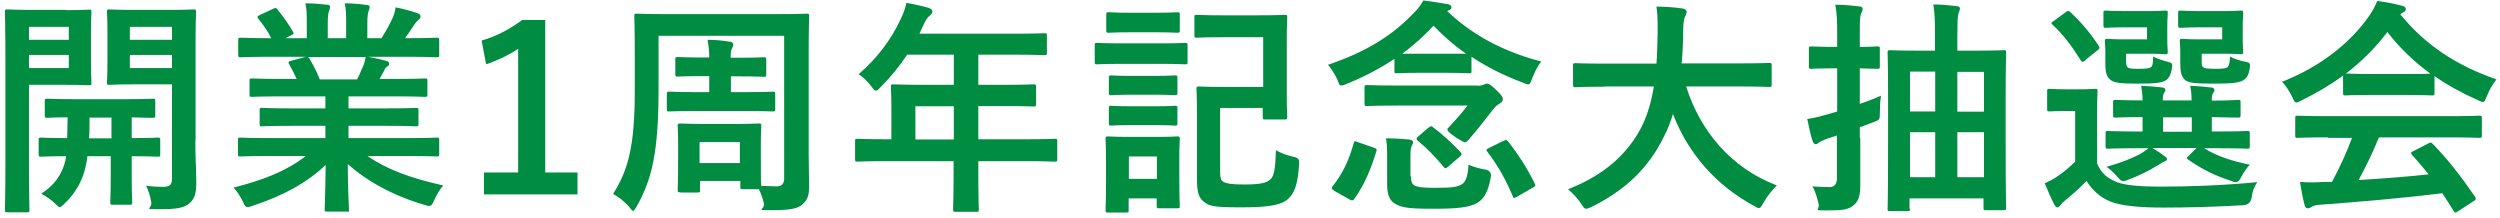
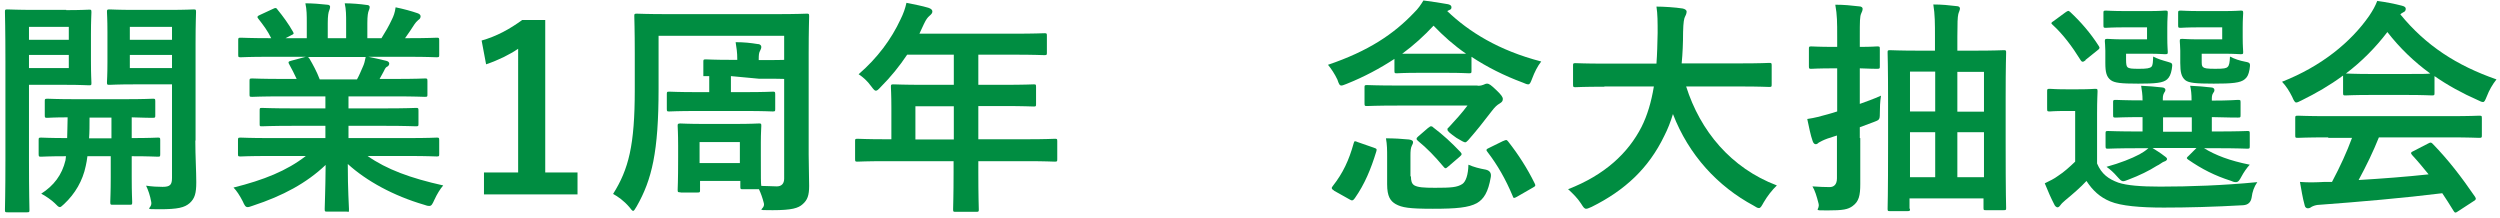
<svg xmlns="http://www.w3.org/2000/svg" version="1.1" viewBox="0 0 1061 92.4">
  <defs>
    <style>
      .cls-1, .cls-2 {
        fill: #008d41;
      }

      .cls-2 {
        stroke: #008d41;
        stroke-miterlimit: 10;
      }

      .cls-3 {
        fill: #555;
      }
    </style>
  </defs>
  <g>
    <g id="_レイヤー_1" data-name="レイヤー_1">
      <g id="_レイヤー_1-2" data-name="_レイヤー_1">
        <g>
          <path class="cls-2" d="M237.6,392h-30.6v-77.4h28.6c14,0,23.7,7.8,23.7,19.1s-5,15.2-12.4,16.8v.2c8.3.9,17,7.7,17,19.7s-10.5,21.5-26.3,21.5h0ZM233.5,323.8h-15.2v23.2h16.8c7.4,0,13-3.5,13-11.1s-7.7-12.1-14.6-12.1ZM235.9,355.9h-17.6v26.5h17.8c9.6,0,16.6-4.7,16.6-13.4s-8.6-13.1-16.8-13.1Z" />
          <path class="cls-2" d="M278,392v-77.4h11.7v77.4h-11.7Z" />
          <path class="cls-1" d="M349.7,353h30.1v2.2c.1,2.5.2,4.1.2,5,0,10.7-3.1,19-9.2,24.9s-14.8,8.9-25.9,8.9-11.8-.9-16.7-2.8c-4.9-1.8-9.2-4.6-12.8-8.3-3.6-3.7-6.4-8-8.3-12.9s-2.9-10.2-2.9-15.9,1-11,2.9-15.9c2-4.8,4.9-9.1,8.7-12.8,3.7-3.6,8-6.4,13-8.3,5-1.9,10.3-2.9,16-2.9s11.3,1.1,16.1,3.3c4.8,2.2,8.9,5.5,12.6,10l-9,6.8c-2.6-3-5.5-5.2-8.7-6.6-3.2-1.5-6.8-2.2-10.8-2.2-8.2,0-15,2.6-20.2,7.9s-7.8,12.1-7.8,20.6,2.6,15.5,7.8,20.9c5.2,5.3,12,8,20.3,8s12.6-1.6,16.7-4.9c4-3.3,6.1-7.8,6.1-13.4v-1.1h-18.3v-10.4h0Z" />
          <path class="cls-2" d="M427.8,392v-77.4h11.5v67.1h36.8v10.3h-48.3Z" />
          <path class="cls-1" d="M565.5,354.1c0,5.4-1,10.5-3,15.3s-5,9.1-8.8,12.9c-3.9,3.8-8.3,6.7-13.2,8.7s-10.1,3-15.5,3-10.7-1-15.6-3c-5-2-9.4-4.9-13.2-8.6-3.9-3.8-6.8-8-8.8-12.8s-3-9.9-3-15.4,1-10.6,3-15.4c2-4.8,4.9-9.1,8.8-12.9,3.9-3.8,8.3-6.6,13.2-8.6,4.9-2,10.1-3,15.6-3s10.6,1,15.5,3,9.3,4.8,13.2,8.6c3.9,3.8,6.8,8.2,8.8,13s3,9.9,3,15.3h0ZM552.7,354.1c0-3.8-.7-7.5-2.1-11-1.4-3.5-3.4-6.5-6-9.2s-5.5-4.7-8.9-6.2c-3.4-1.4-6.9-2.2-10.7-2.2s-7.3.7-10.7,2.1c-3.4,1.4-6.4,3.5-9,6.2s-4.6,5.7-6,9.2-2.1,7.1-2.1,11,.7,7.5,2.1,10.9,3.4,6.5,6,9.2,5.6,4.8,9,6.2,6.9,2.1,10.7,2.1,7.2-.7,10.6-2.1c3.3-1.4,6.3-3.5,9-6.2,2.6-2.7,4.6-5.8,6-9.2s2.1-7.1,2.1-10.9h0Z" />
          <path class="cls-2" d="M607.3,324.3v67.7h-11.6v-67.7h-22.9v-9.7h57.4v9.7s-22.9,0-22.9,0Z" />
          <path class="cls-2" d="M668.2,324.3v67.7h-11.6v-67.7h-22.9v-9.7h57.4v9.7s-22.9,0-22.9,0Z" />
          <path class="cls-2" d="M702.1,392v-77.4h50.9v9.6h-39.5v23.1h34.6v9.4h-34.6v25.5h41.4v9.7h-52.8Z" />
          <path class="cls-2" d="M813.5,392l-17.2-32.2h-17.9v32.2h-11.1v-77.4h29.8c14.4,0,24.6,7.7,24.6,21.7s-6.3,19.2-14.5,21.6l19.5,34h-13.3.1ZM795.3,324.1h-16.7v26.6h16.8c8.9,0,15-4.7,15-14s-6.6-12.6-15.1-12.6Z" />
-           <path class="cls-2" d="M866.2,363.9v28.1h-11.4v-28.1l-25.7-49.3h12l19.5,38.1,19.8-38.1h11.3l-25.5,49.3Z" />
-           <path class="cls-3" d="M250,421.8h5c.4,0,.5,0,.5.5v15.4q0,.5-.5.5h-13.1v27.3q0,.5-.5.5h-4.2q-.5,0-.5-.5v-43q0-.5.5-.5h12.8v-.2ZM241.8,425.4v2.8h8.7v-2.8h-8.7ZM250.5,431.6h-8.7v2.9h8.7v-2.9ZM254.6,453.7c0,.8-.2,1.5-.3,2.1-.7,3.2-2.3,6.1-4.7,8.3-.5.4-.7.7-.9.7-.3,0-.5-.3-1.1-.9-.8-.8-2-1.6-2.9-2.1,2.7-1.7,4.5-4.1,5.3-7.3v-.9h-5.3q-.5,0-.5-.6v-3q0-.5.5-.5h5.7v-4.5h-4.4c-.5,0-.6,0-.6-.5v-3q0-.5.6-.5h23q.5,0,.5.5v3q0,.5-.5.5h-4.6v4.5h5.7q.5,0,.5.5v3c0,.5,0,.6-.5.6h-5.7v10c0,.5,0,.6-.5.6h-3.7q-.5,0-.5-.6v-10h-5.2,0ZM259.8,449.8v-4.5h-4.8v4.5h4.9,0ZM278.2,450.3c0,3.5.2,6.6.2,9.1s-.3,3.6-1.4,4.6-2.6,1.3-6.5,1.3-1.6,0-1.8-1.5-.6-2.6-1.1-3.6c1.4.2,2.5.2,3.6.2,1.6,0,2-.4,2-1.9v-20.4h-13.6c-.5,0-.6,0-.6-.5v-15.3q0-.5.6-.5h18.3q.5,0,.5.5v28.1h-.2ZM263.8,425.4v2.8h9.2v-2.8h-9.2ZM273.1,431.6h-9.2v2.9h9.2v-2.9Z" />
          <path class="cls-3" d="M301.8,453.7h-6.3c-.5,0-.6,0-.6-.5v-2.9c0-.5,0-.6.6-.6h18.6v-2.7h-13.8q-.5,0-.5-.5v-2.8c0-.5,0-.6.5-.6h13.8v-2.6h-15.9c-.5,0-.6,0-.6-.5v-2.9q0-.5.6-.5h9.6c-.5-1.2-1-2.2-1.6-3.1-.2-.4-.3-.6.3-.8l3.2-.9h-14.2c-.5,0-.6,0-.6-.5v-3.1c0-.5,0-.6.6-.6h6.6c-.8-1.6-1.7-2.8-2.8-4.3-.3-.3-.2-.5.4-.8l2.9-1.3c.5-.2.6-.2.9.2,1.2,1.4,2.4,3.1,3.3,4.8.2.4.2.5-.4.8l-1.2.6h4.6v-3.3c0-1.7,0-2.9-.3-4.3,1.5,0,3.5,0,4.8.3.4,0,.6.2.6.4s0,.5-.2.8c-.1.3-.3,1.1-.3,2.7v3.3h4v-3.2c0-1.8,0-3-.3-4.4,1.5,0,3.4,0,4.8.3.4,0,.6.2.6.4s0,.5-.2.8c-.1.3-.3,1.1-.3,2.7v3.3h3.1c.9-1.4,1.6-2.6,2.3-4.1.3-.7.6-1.5.8-2.7,1.7.3,3.5.8,4.8,1.3.4,0,.6.4.6.6,0,.4-.2.6-.5.8-.3.3-.6.6-.8.9-.6,1-1.3,2-2,3h6.9q.5,0,.5.6v3.1q0,.5-.5.5h-14.9c1.3.2,2.4.5,3.9.9.4,0,.6.3.6.6s-.2.6-.5.7c-.2,0-.5.7-.7,1l-.9,1.6h9.8q.5,0,.5.5v2.9c0,.4,0,.5-.5.5h-16.6v2.6h14.7q.5,0,.5.6v2.8q0,.5-.5.5h-14.7v2.7h19.2q.5,0,.5.6v2.9q0,.5-.5.5h-15c4.2,2.9,9.4,4.9,16.5,6.4-.6.8-1.3,1.8-1.9,3.2-.4.9-.6,1.3-1.1,1.3s-.6,0-1.1-.2c-6.7-1.9-12.6-5.2-16.7-8.9,0,5.9.2,9,.2,9.8s0,.5-.5.5h-4.2c-.4,0-.5,0-.5-.5,0-.8.1-3.7.2-9.6-4.2,4-9.3,6.7-15.9,8.9-.5.2-.9.3-1.1.3-.4,0-.6-.3-1.1-1.3-.6-1.3-1.3-2.3-2-3,6.6-1.6,11.7-3.7,15.8-6.9h-8v.4ZM320.9,436.9c.4-.8.8-1.7,1.3-2.9.2-.5.3-1,.5-2h-12.6c.1,0,.2.2.4.4.7,1.2,1.5,2.7,2.2,4.5h8.2Z" />
          <path class="cls-3" d="M369.4,457.2h7.1v4.8h-20.4v-4.8h7.4v-27c-1.9,1.3-4.3,2.5-7,3.4l-1-5.2c3.3-.9,6.2-2.5,8.8-4.5h5.1v33.3Z" />
          <path class="cls-3" d="M406.4,461.6q-.5,0-.5-.5v-14c0-.4,0-.5.5-.5h17.1q.5,0,.5.5v13.1h3.4c1,0,1.6-.5,1.6-1.7v-31.3h-27.4v11.6c0,13.7-1.4,19.8-4.8,25.7-.4.6-.5,1-.8,1s-.4-.3-.8-.8c-1.2-1.4-2.5-2.3-3.6-2.9,3.4-5.4,4.7-10.6,4.7-22.8v-16.1q0-.5.5-.5h37q.5,0,.5.5v37c0,2-.3,3.1-1.4,4-.9.8-2.3,1.3-6.5,1.3s-1.6,0-1.9-1.5c-.3-1.2-.6-2.2-1.1-3.1h-3.5q-.5,0-.5-.5v-1.2h-8.8v1.9q0,.5-.5.5h-3.7v.3ZM417.5,436.2v3.5h9.1q.5,0,.5.6v3.1q0,.5-.5.5h-22.6q-.5,0-.5-.5v-3.1c0-.5,0-.6.5-.6h8.7v-3.5h-6.9q-.5,0-.5-.6v-3.1q0-.5.5-.5h6.9c0-1.7-.1-2.5-.3-3.9,1.8,0,3.2,0,4.9.4.5,0,.8.3.8.6s0,.5-.2.8c-.2.4-.3.8-.3,2h7.2q.5,0,.5.5v3.1c0,.5,0,.6-.5.6h-7.3ZM410.6,455.2h8.8v-4.6h-8.8v4.6Z" />
          <path class="cls-3" d="M458.8,454.8h-6.2q-.5,0-.5-.5v-3.9c0-.4,0-.5.5-.5h7.4v-11.4q0-.5.6-.5h13.1v-6.6h-10.2c-1.6,2.5-3.6,4.9-5.8,7.1-.5.5-.8.8-1,.8s-.5-.3-1-.9c-.9-1.3-1.8-2.1-2.8-2.7,4.1-3.6,7.1-7.7,9.2-12,.6-1.2,1-2.4,1.3-3.6,1.8.3,3.4.7,4.8,1.1.6.2.9.4.9.8s-.2.6-.6.9-.7.7-1.2,1.8l-1,2.1h27.3q.5,0,.5.5v3.7q0,.5-.5.5h-14.4v6.6h12.1c.4,0,.5,0,.5.5v3.7q0,.5-.5.5h-12.1v7.2h16.7q.5,0,.5.5v3.9q0,.5-.5.5h-16.7v10.5q0,.5-.5.5h-4.4c-.5,0-.6,0-.6-.5v-10.5h-14.9ZM473.6,450v-7.2h-8.4v7.2h8.4Z" />
          <path class="cls-3" d="M526.3,429.1h5.3c.4,0,.5,0,.5.5v3.5c0,.5,0,.6-.5.6h-19.2c-.4,0-.5,0-.5-.6v-3.5q0-.5.5-.5h13.9,0ZM530.3,457.3v7.1q0,.5-.5.5h-3.9q-.5,0-.5-.5v-1.6h-6.1v2.5q0,.5-.5.5h-3.9c-.5,0-.6,0-.6-.5v-15.5q0-.5.6-.5h15q.5,0,.5.5v7.5ZM525.3,422.4h4.5c.5,0,.6,0,.6.5v3.3q0,.5-.6.5h-14.9q-.5,0-.5-.5v-3.3q0-.5.5-.5h10.4ZM525.1,436.2h4.2c.5,0,.6,0,.6.5v3.2q0,.5-.6.5h-13.8q-.5,0-.5-.5v-3.2q0-.5.5-.5h9.6ZM525.1,442.8h4.2c.5,0,.6,0,.6.5v3.2c0,.4,0,.5-.6.5h-13.8q-.5,0-.5-.5v-3.2q0-.5.5-.5h9.6ZM519.3,453.8v4.9h6.1v-4.9h-6.1ZM539.8,427.7h-5.6q-.5,0-.5-.5v-3.9q0-.5.5-.5h19.1c.5,0,.6,0,.6.5v21.7c0,.5,0,.6-.6.6h-4.2q-.5,0-.5-.6v-1.9h-9.3v13.8c0,1.2,0,1.9.6,2.2.5.4,1.9.6,4.6.6s5.1-.3,5.9-1.2c.6-.8,1-2.3,1.1-6.3.9.6,2.1,1,3.6,1.4,1.5.3,1.6.4,1.5,2-.3,4.3-1.1,6-2.3,7.1-1.3,1.3-3.8,1.9-10.3,1.9s-7.1-.3-8.3-1.3c-1.1-.8-1.4-2.1-1.4-4.9v-19.7q0-.5.5-.5h14v-10.8h-8.8l-.2.3Z" />
-           <path class="cls-3" d="M590.2,435.5h-5q-.5,0-.5-.5v-2.6c-3.1,2.1-6.6,3.9-10.5,5.5-.5.2-.9.3-1.1.3-.4,0-.5-.3-.9-1.3-.6-1.3-1.3-2.4-2.1-3.2,8.8-3,14.4-6.7,18.9-11.4.8-.8,1.5-1.7,2-2.6,1.9.2,3.8.5,5.4.8.5,0,.7.3.7.6s0,.4-.5.6l-.4.2c4.7,4.5,11.2,8.6,20.5,11-.8,1-1.5,2.4-1.9,3.7-.3.9-.5,1.3-.9,1.3s-.6,0-1.1-.3c-4.2-1.5-7.9-3.5-11.3-5.7v3q0,.5-.5.5h-10.8ZM571.5,461.2c-.6-.3-.6-.6-.3-1,2.3-2.9,3.6-5.7,4.6-9.4,0-.5.2-.5.9-.2l3.6,1.2c.6.2.6.3.5.8-1.2,3.9-2.5,7.1-4.7,10.2-.4.5-.6.6-1.2.2l-3.4-1.9h0ZM602.9,438.3c.6,0,1,0,1.2-.2.3,0,.5-.2.8-.2s.9.3,2,1.4c1,1,1.4,1.5,1.4,1.9s0,.7-.7,1c-.6.3-1,.7-1.8,1.8-1.8,2.4-3.2,4.2-5.1,6.3-.3.3-.4.4-.7.4s-.8-.3-1.9-1c-1.4-1-1.9-1.4-1.9-1.8s0-.3.2-.4c1.4-1.5,2.9-3.1,4.1-4.8h-21.9q-.5,0-.5-.6v-3.4q0-.5.5-.5h24.3ZM588.3,458.1c0,1,0,1.6.8,2,.8.4,1.9.5,4.5.5s4.9,0,6-.8c.8-.5,1.3-2,1.3-4.2,1.2.5,2.4.8,3.8,1.1.9.2,1.2.7,1.1,1.6-.5,3.3-1.5,4.9-3,5.7-1.8,1-4.4,1.2-9.6,1.2s-6.7-.2-8.1-1c-1.1-.6-1.8-1.6-1.8-4.3v-5.9c0-1.5,0-2.7-.2-4.1,1.6,0,3.6,0,5.1.2.6,0,.9.3.9.5s0,.5-.2.8c-.2.5-.3,1.1-.3,2.2v4.5h-.3ZM596,431.3h4.3c-2.7-1.8-5-3.9-7.1-6.1-2,2.2-4.3,4.3-6.8,6.1h9.6ZM592.1,447.5c.2-.2.3-.3.5-.3s.2,0,.5.2c2.1,1.6,4,3.3,5.9,5.4,0,.2.2.3.2.4s0,.3-.4.5l-2.5,2.2c-.2.2-.4.3-.5.3s-.3-.1-.5-.4c-1.8-2.2-3.6-4-5.5-5.6-.2-.1-.3-.3-.3-.4s0-.3.3-.5l2.3-1.9h0ZM608.5,450.3c.5-.2.7-.3,1,.1,2.3,2.9,4.2,5.9,5.8,9.1.2.5.2.6-.4,1l-3.4,1.9c-.3.1-.4.2-.6.2s-.2-.1-.3-.5c-1.5-3.6-3.2-6.6-5.5-9.5-.3-.4-.3-.6.3-.9l3.1-1.5h0Z" />
          <path class="cls-3" d="M638,438.5h-6.3q-.5,0-.5-.6v-4.1q0-.5.5-.5h17.7c0-2,.2-4.3.2-6.7s0-4.2-.2-5.8c1.5,0,4.1,0,5.7.4.5,0,.9.3.9.7s0,.6-.3,1c-.2.4-.4,1.3-.4,3.5s0,4.7-.3,6.8h19.1q.5,0,.5.5v4.1c0,.5,0,.6-.5.6h-18.2c3.1,9.7,9.8,17.8,19.8,21.6-1,1-2.1,2.4-2.9,3.7-.4.8-.6,1.2-1,1.2s-.6-.2-1.1-.5c-7.9-4.2-14.2-11.1-17.7-20-.5,1.7-1.1,3.3-1.9,4.8-3.4,7-8.6,11.9-15.9,15.5-.6.2-.9.4-1.2.4s-.6-.3-1.1-1.1c-.8-1.2-1.7-2.2-2.8-3.1,8-3.1,13.1-7.9,16.1-13.6,1.2-2.5,2.1-5.4,2.7-8.8h-10.9Z" />
          <path class="cls-3" d="M701.3,449.7v10c0,2.5-.3,3.8-1.6,4.8-1,.8-2.1,1-5.6,1s-1.5,0-1.9-1.5c-.4-1.6-.8-2.9-1.3-3.8,1.3,0,2.9.1,3.8.1s1.6-.5,1.6-1.9v-9.4c-.6.2-1.3.4-2,.6-.9.3-1.5.6-1.9.9-.2.2-.4.3-.7.3s-.5-.2-.7-.6c-.4-1.3-.8-3.1-1.2-4.9,1.7-.2,2.8-.5,4.5-1,.6-.2,1.3-.3,2-.6v-9.4h-5.6q-.5,0-.5-.5v-3.8q0-.5.5-.5h5.6v-2.2c0-3.2,0-4.8-.4-7,1.9,0,3.5,0,5.2.3.5,0,.8.2.8.5s0,.7-.3,1c-.3.6-.3,1.7-.3,5.1v2.3h3.8c.5,0,.6,0,.6.5v3.8q0,.5-.6.5h-3.8v7.8c1.4-.5,3-1.1,4.6-1.8-.2,1.2-.2,2.6-.2,4s0,1.3-1.3,1.8l-3,1.1v2.4h0ZM712.2,465.2c0,.4,0,.5-.5.5h-3.8q-.5,0-.5-.5v-34.2c0-.4,0-.5.5-.5h9.7v-3c0-3,0-4.9-.3-7.1,1.8,0,3.4,0,5.1.3.5,0,.7.2.7.5s-.2.8-.3,1.2c0,.7-.2,1.8-.2,5v3h10.1q.5,0,.5.5v33.9c0,.4,0,.5-.5.5h-3.9c-.4,0-.5,0-.5-.5v-2.1h-16.2v2.5ZM717.7,443.9v-8.7h-5.5v8.7h5.5ZM717.7,458.3v-9.8h-5.5v9.8h5.5ZM722.5,435.3v8.7h5.8v-8.7s-5.8,0-5.8,0ZM728.3,458.3v-9.8h-5.8v9.8h5.8Z" />
          <path class="cls-3" d="M760.5,455.3c1,2.3,2.5,3.4,4.6,4.2,1.8.6,4.9.9,9.2.9,6.4,0,13.8-.2,21.2-1-.7,1-1.1,2.1-1.2,3.3-.1,1.1-.7,1.6-1.8,1.7-6.3.3-12.2.5-17.4.5s-9.3-.3-11.7-1.3c-2.3-.9-3.9-2.4-5.2-4.5-1.3,1.4-2.8,2.7-4.6,4.2-.5.4-.8.7-1,1s-.4.5-.7.5-.5-.2-.7-.6c-.7-1.3-1.3-2.8-2-4.6,1.2-.6,1.9-.9,2.9-1.6,1.3-.8,2.5-1.9,3.7-3.1v-11.1h-5.5c-.5,0-.6,0-.6-.6v-3.8q0-.5.6-.5h9.9q.5,0,.5.5v15.7l-.2.2ZM758,432.7c-.3.2-.5.3-.6.3s-.3,0-.4-.3c-1.8-3-3.9-5.7-6.1-7.7-.4-.3-.3-.4.2-.8l2.5-1.8c.6-.4.7-.4,1.1,0,2.3,2.1,4.4,4.6,6.2,7.4.2.4.2.5-.3,1l-2.6,2.1v-.2ZM766.8,425.5h-4.3q-.5,0-.5-.5v-2.6q0-.5.5-.5h12.9c.5,0,.6,0,.6.5v8.5c0,.4,0,.5-.6.5h-8.5v1.2c0,1.1,0,1.5.3,1.7.3.3.9.3,2.5.3s2.4,0,2.7-.4c.3-.3.3-1,.3-2.2,1,.5,2,.8,3.3,1.2.9.2,1,.3.8,1.6-.2,1.1-.5,1.7-1,2.2-.9.8-2.5.9-6.3.9s-5.2,0-6-.8c-.9-.7-1.2-1.7-1.2-3.8v-4.7q0-.5.6-.5h8.6v-2.6h-4.7ZM769.8,452h-6.8q-.5,0-.5-.6v-2.7q0-.5.5-.5h7.4v-3.1h-5.8c-.5,0-.6,0-.6-.6v-2.7q0-.5.6-.5h5.8c0-1.3,0-2.2-.3-3.2,1.8,0,2.8,0,4.5.3.4,0,.8.2.8.5s0,.4-.3.7c-.2.5-.2.8-.2,1.6h6.3c0-1.4,0-2.3-.3-3.2,1.8,0,2.9,0,4.5.3.5,0,.8.2.8.5s0,.4-.3.7c-.2.4-.2.8-.2,1.5h5.7c.5,0,.6,0,.6.5v2.7c0,.5,0,.6-.6.6h-5.7v3.1h7.7q.5,0,.5.5v2.7c0,.5,0,.6-.5.6h-9.4c2.5,1.5,5.6,2.7,10,3.6-.7.7-1.3,1.7-1.8,2.6-.4.9-.7,1.2-1.2,1.2s-.6-.1-1.1-.3c-3.4-1.1-6.3-2.5-9.3-4.6-.4-.3-.3-.4,0-.8l1.7-1.7h-9.6c.9.5,1.7,1.1,2.5,1.7.5.3.7.5.7.7s-.2.4-.6.5c-.3,0-1,.6-1.6.9-1.6,1-3.8,2.1-6.1,3-.5.2-.9.3-1.2.3s-.7-.3-1.4-1.1c-.6-.8-1.4-1.5-2.3-2.1,3-.8,5.5-1.8,7.2-2.7.6-.3,1.3-.8,1.9-1.3h-2v.4ZM781.2,448.4v-3.1h-6.3v3.1h6.3ZM783.1,425.5h-4.3c-.5,0-.6,0-.6-.5v-2.6q0-.5.6-.5h13.1q.5,0,.5.5v8.5c0,.4,0,.5-.5.5h-8.5v1.3c0,1.1,0,1.4.3,1.6s.8.3,2.7.3,2.4,0,2.7-.4c.3-.3.4-1,.5-2.3.9.5,2.2.9,3.3,1.1s1.1.3.9,1.7c-.2,1.1-.5,1.7-1,2.1-.9.8-2.8,1-6.8,1s-5.5,0-6.2-.8c-.8-.7-1.1-1.7-1.1-3.8v-4.7q0-.5.5-.5h8.7v-2.6h-4.8Z" />
          <path class="cls-3" d="M821.5,436.2c-2.8,2-5.8,3.8-9,5.4-.6.3-.9.4-1.2.4s-.5-.3-.9-1.2c-.6-1.2-1.3-2.3-2.2-3.3,8.6-3.4,15.1-8.7,19-14.4.8-1.2,1.3-2.1,1.7-3.2,1.9.2,3.8.6,5.4,1,.6,0,.9.3.9.7s0,.6-.5.8c-.3,0-.5.3-.7.4,5.6,6.8,12.3,11.2,21,14.2-.9,1.2-1.6,2.4-2.1,3.7-.3.9-.5,1.2-.8,1.2s-.6-.1-1.1-.4c-3.4-1.5-6.6-3.2-9.5-5.3v3.7q0,.5-.5.5h-18.8q-.5,0-.5-.5v-3.8h-.2ZM818.4,449.6h-6.5c-.5,0-.6,0-.6-.5v-3.7q0-.5.6-.5h39.4c.5,0,.6,0,.6.5v3.7q0,.5-.6.5h-21.8c-1.2,3.1-2.7,6.2-4.4,9.3,5.2-.3,10.6-.7,15.3-1.2-1.1-1.4-2.3-2.8-3.6-4.2-.3-.4-.3-.6.3-.9l3.2-1.6c.5-.3.7-.2,1,0,3.4,3.5,6.2,7.1,9.2,11.5.2.4.2.6-.2.9l-3.4,2.2c-.3.2-.4.3-.6.3s-.2,0-.4-.3c-.8-1.4-1.7-2.7-2.5-3.9-8.2,1-18.4,1.9-26.8,2.5-.8,0-1.4.2-1.8.4-.2.2-.5.3-.8.3s-.6-.2-.7-.7c-.4-1.6-.7-3.4-1-5.1,1.8.1,3.5,0,5.4,0h1.6c1.8-3.4,3.2-6.5,4.4-9.6h-5.3ZM835.3,435.8h5.4c-3.6-2.6-6.7-5.6-9.4-9.1-2.6,3.5-5.7,6.5-9.1,9.1h13.1Z" />
        </g>
      </g>
      <g>
        <path class="cls-1" d="M28.1,4.3c6.4,0,9.2-.2,9.7-.2.9,0,1,0,1,1.1s-.2,3.4-.2,9.3v11.4c0,5.9.2,8.6.2,9.2,0,1,0,1.1-1,1.1s-3.4-.2-9.7-.2h-15.8v32.2c0,13.5.2,20.1.2,20.8,0,1,0,1.1-1.1,1.1H3.2c-1,0-1.1,0-1.1-1.1s.2-7.3.2-20.8V26.1c0-13.5-.2-20.3-.2-21,0-1,0-1.1,1.1-1.1s4.3.2,11.5.2h13.4ZM12.3,11.4v5.5h16.9v-5.5H12.3ZM29.1,23.3H12.3v5.6h16.9v-5.6ZM37.1,66.3c-.2,1.5-.4,2.9-.7,4.1-1.3,6.3-4.5,11.8-9.2,16.2-1,.9-1.4,1.3-1.8,1.3-.6,0-1.1-.6-2.2-1.7s-3.9-3.1-5.7-4c5.3-3.4,8.8-7.9,10.3-14.2l.2-1.7c-7.3,0-10,.2-10.5.2-1,0-1.1,0-1.1-1.2v-5.8c0-1,0-1.1,1.1-1.1s3.3.2,11,.2c0-2.4.2-5.4.2-8.8-5.8,0-8,.2-8.5.2-1.1,0-1.2,0-1.2-1.1v-5.9c0-1,0-1.1,1.2-1.1s3.5.2,12,.2h20.6c8.6,0,11.5-.2,12-.2,1,0,1.1,0,1.1,1.1v5.9c0,1,0,1.1-1.1,1.1s-2.9,0-8.9-.2v8.8c7.6,0,10.5-.2,11-.2,1,0,1.1,0,1.1,1.1v5.8c0,1.1,0,1.2-1.1,1.2s-3.4-.2-11-.2v9c0,6.7.2,9.8.2,10.4,0,1.1,0,1.2-1.1,1.2h-7.1c-1,0-1.1,0-1.1-1.2s.2-3.8.2-10.4v-9h-10.1ZM47.3,58.7v-8.8h-9.3c0,3.3,0,6.3-.2,8.8h9.5ZM82.9,59.7c0,6.7.4,12.9.4,17.6s-.6,6.9-2.8,8.9c-2.2,1.9-5,2.6-12.7,2.6s-3.1,0-3.6-3c-.5-2.9-1.3-5.1-2.2-7,2.7.4,4.9.5,7,.5,3.2,0,4-.9,4-3.8v-39.7h-15.8c-7.5,0-10,.2-10.6.2-1.1,0-1.2,0-1.2-1.1s.2-2.7.2-8.4v-12.9c0-5.6-.2-7.8-.2-8.5,0-1,0-1.1,1.2-1.1s3.1.2,10.6.2h14.2c7.5,0,10.1-.2,10.7-.2,1,0,1.1,0,1.1,1.1s-.2,4.7-.2,13.2v41.3ZM55.1,11.4v5.5h17.9v-5.5h-17.9ZM73,23.3h-17.9v5.6h17.9v-5.6Z" />
        <path class="cls-1" d="M114.3,66.2c-8.7,0-11.6.2-12.1.2-1.1,0-1.2,0-1.2-1.1v-5.7c0-1.1,0-1.2,1.2-1.2s3.5.2,12.1.2h23.8v-5.2h-13.6c-9.3,0-12.7.2-13.3.2-1,0-1,0-1-1.1v-5.5c0-1.1,0-1.2,1-1.2s4,.2,13.3.2h13.6v-5.1h-18.1c-9.3,0-12.3.2-12.9.2-1.1,0-1.2,0-1.2-1v-5.7c0-1,0-1.1,1.2-1.1s3.7.2,12.9.2h5.9c-1.1-2.3-2-4.2-3.1-6.1-.5-.9-.6-1.3.7-1.6l6.3-1.7h-15.4c-8.7,0-11.6.2-12.1.2-1.1,0-1.2,0-1.2-1.1v-6c0-1.1,0-1.2,1.2-1.2s3.5.2,12.1.2h.7c-1.5-3.1-3.3-5.5-5.5-8.3-.6-.7-.4-1.1.8-1.6l5.6-2.6c1-.5,1.3-.4,1.8.4,2.3,2.8,4.7,6.1,6.5,9.3.5.9.5,1-.8,1.6l-2.3,1.2h9v-6.4c0-3.4,0-5.7-.6-8.4,3,0,6.7.3,9.3.6.8,0,1.2.4,1.2.9s-.2,1.1-.4,1.6c-.3.7-.6,2.1-.6,5.3v6.4h7.8v-6.3c0-3.5,0-5.8-.6-8.5,2.9,0,6.6.3,9.3.7.9,0,1.3.4,1.3.9s-.2,1.1-.4,1.5c-.3.7-.6,2.1-.6,5.3v6.4h6c1.7-2.7,3.1-5.1,4.4-7.9.7-1.4,1.3-2.9,1.6-5.2,3.4.7,6.7,1.6,9.3,2.5.9.3,1.3.8,1.3,1.3,0,.8-.4,1.2-1,1.6-.7.6-1.2,1.2-1.6,1.8-1.3,2-2.6,4-4,5.9h1.3c8.7,0,11.6-.2,12.1-.2,1,0,1.1,0,1.1,1.2v6c0,1,0,1.1-1.1,1.1s-3.5-.2-12.1-.2h-16.9c2.5.5,4.7,1,7.6,1.7.8.2,1.3.6,1.3,1.2s-.5,1.2-1.1,1.4c-.5.3-1,1.3-1.3,2l-1.7,3.1h6.3c9.3,0,12.3-.2,12.9-.2,1,0,1.1,0,1.1,1.1v5.7c0,.9,0,1-1.1,1s-3.7-.2-12.9-.2h-19.5v5.1h15.3c9.4,0,12.7-.2,13.3-.2,1,0,1.1,0,1.1,1.2v5.5c0,1,0,1.1-1.1,1.1s-3.9-.2-13.3-.2h-15.3v5.2h25.3c8.7,0,11.6-.2,12.1-.2,1,0,1.1,0,1.1,1.2v5.7c0,1,0,1.1-1.1,1.1s-3.5-.2-12.1-.2h-17.2c8.1,5.7,18.2,9.4,32.1,12.5-1.3,1.5-2.6,3.6-3.8,6.2-.8,1.8-1.2,2.5-2.1,2.5s-1.2-.2-2.2-.5c-13-3.8-24.5-10.1-32.4-17.3,0,11.5.5,17.4.5,19.1s0,1.1-1.1,1.1h-8.2c-.9,0-1,0-1-1.1,0-1.6.3-7.2.4-18.7-8.1,7.7-18.1,13.1-30.9,17.3-1.1.4-1.7.6-2.2.6-.9,0-1.3-.7-2.1-2.5-1.3-2.5-2.6-4.5-3.9-5.8,12.8-3.2,22.6-7.1,30.7-13.4h-15.6ZM151.5,33.7c.9-1.6,1.6-3.3,2.6-5.6.5-1.1.7-2,1.1-3.9h-24.6c.3,0,.5.4.8.8,1.4,2.4,3,5.3,4.3,8.7h15.8Z" />
        <path class="cls-1" d="M231.3,73.2h13.8v9.3h-39.7v-9.3h14.5V20.7c-3.7,2.5-8.3,4.8-13.6,6.6l-1.9-10.1c6.4-1.8,12-4.9,17.2-8.7h9.8v64.7Z" />
-         <path class="cls-1" d="M288.7,81.6c-1,0-1.1,0-1.1-1.1s.2-2.7.2-13.8v-4.8c0-5.5-.2-7.8-.2-8.5s0-1,1.1-1,3.1.2,10.3.2h12.7c7.2,0,9.6-.2,10.3-.2,1,0,1.1,0,1.1,1s-.2,2.8-.2,7v5.5c0,9.7,0,12.1.2,13,2.4,0,4.7.2,6.6.2s3.1-1.1,3.1-3.3V15.2h-53.3v22.5c0,26.7-2.8,38.5-9.3,49.9-.8,1.3-1.1,1.9-1.5,1.9s-.8-.6-1.6-1.6c-2.4-2.8-4.9-4.5-6.9-5.6,6.6-10.5,9.2-20.6,9.2-44.2v-15.5c0-9.9-.2-15-.2-15.7,0-1,0-1.1,1.1-1.1s4,.2,13.3.2h45.5c9.3,0,12.5-.2,13.2-.2,1,0,1.1,0,1.1,1.1s-.2,5.8-.2,15.7v43c0,4.4.2,9.3.2,13.3s-.7,6-2.8,7.8c-1.8,1.6-4.4,2.5-12.7,2.5s-3.1,0-3.7-2.9c-.6-2.4-1.3-4.3-2.1-6h-6.8c-1,0-1.1,0-1.1-1.1v-2.4h-17.1v3.8c0,1,0,1.1-1.1,1.1h-7.1ZM310.2,32.3v6.8h5.9c8.5,0,11.2-.2,11.8-.2,1,0,1.1,0,1.1,1.2v6.1c0,1,0,1.1-1.1,1.1s-3.3-.2-11.8-.2h-20.2c-8.4,0-11.2.2-11.8.2-1,0-1.1,0-1.1-1.1v-6.1c0-1.1,0-1.2,1.1-1.2s3.4.2,11.8.2h5.1v-6.8h-2.5c-7.7,0-10.2.2-10.8.2-1,0-1.1,0-1.1-1.2v-6c0-1,0-1.1,1.1-1.1s3.1.2,10.8.2h2.5c0-3.4-.3-4.9-.7-7.5,3.6,0,6.3.3,9.4.8,1.1,0,1.5.7,1.5,1.2s-.2,1.1-.5,1.6c-.5.9-.6,1.6-.6,4h3.2c7.6,0,10.2-.2,10.8-.2,1,0,1.1,0,1.1,1.1v6c0,1.1,0,1.2-1.1,1.2s-3.2-.2-10.8-.2h-3.2ZM296.9,69.2h17.1v-8.9h-17.1v8.9Z" />
+         <path class="cls-1" d="M288.7,81.6c-1,0-1.1,0-1.1-1.1s.2-2.7.2-13.8v-4.8c0-5.5-.2-7.8-.2-8.5s0-1,1.1-1,3.1.2,10.3.2h12.7c7.2,0,9.6-.2,10.3-.2,1,0,1.1,0,1.1,1s-.2,2.8-.2,7v5.5c0,9.7,0,12.1.2,13,2.4,0,4.7.2,6.6.2s3.1-1.1,3.1-3.3V15.2h-53.3v22.5c0,26.7-2.8,38.5-9.3,49.9-.8,1.3-1.1,1.9-1.5,1.9s-.8-.6-1.6-1.6c-2.4-2.8-4.9-4.5-6.9-5.6,6.6-10.5,9.2-20.6,9.2-44.2v-15.5c0-9.9-.2-15-.2-15.7,0-1,0-1.1,1.1-1.1s4,.2,13.3.2h45.5c9.3,0,12.5-.2,13.2-.2,1,0,1.1,0,1.1,1.1s-.2,5.8-.2,15.7v43c0,4.4.2,9.3.2,13.3s-.7,6-2.8,7.8c-1.8,1.6-4.4,2.5-12.7,2.5s-3.1,0-3.7-2.9c-.6-2.4-1.3-4.3-2.1-6h-6.8c-1,0-1.1,0-1.1-1.1v-2.4h-17.1v3.8c0,1,0,1.1-1.1,1.1h-7.1ZM310.2,32.3v6.8h5.9c8.5,0,11.2-.2,11.8-.2,1,0,1.1,0,1.1,1.2v6.1c0,1,0,1.1-1.1,1.1s-3.3-.2-11.8-.2h-20.2c-8.4,0-11.2.2-11.8.2-1,0-1.1,0-1.1-1.1v-6.1c0-1.1,0-1.2,1.1-1.2s3.4.2,11.8.2h5.1v-6.8h-2.5v-6c0-1,0-1.1,1.1-1.1s3.1.2,10.8.2h2.5c0-3.4-.3-4.9-.7-7.5,3.6,0,6.3.3,9.4.8,1.1,0,1.5.7,1.5,1.2s-.2,1.1-.5,1.6c-.5.9-.6,1.6-.6,4h3.2c7.6,0,10.2-.2,10.8-.2,1,0,1.1,0,1.1,1.1v6c0,1.1,0,1.2-1.1,1.2s-3.2-.2-10.8-.2h-3.2ZM296.9,69.2h17.1v-8.9h-17.1v8.9Z" />
        <path class="cls-1" d="M376,68.4c-8.5,0-11.5.2-12,.2-1,0-1.1,0-1.1-1.1v-7.6c0-.9,0-1,1.1-1s3.6.2,12,.2h2.3v-13.5c0-5.5-.2-8.1-.2-8.7,0-1,0-1.1,1.2-1.1s3.9.2,13.2.2h12.3v-12.8h-19.8c-3.2,4.8-6.9,9.4-11.3,13.8-1,1.1-1.5,1.5-2,1.5s-1-.6-1.9-1.8c-1.8-2.5-3.6-4-5.4-5.2,8-6.9,13.9-14.9,17.8-23.3,1.2-2.4,2-4.7,2.5-7,3.5.7,6.6,1.3,9.3,2.1,1.2.4,1.7.9,1.7,1.6s-.5,1.2-1.2,1.8c-.8.7-1.4,1.4-2.4,3.5l-1.9,4.1h39.8c9.3,0,12.6-.2,13.2-.2,1,0,1.1,0,1.1,1.1v7.1c0,1,0,1.1-1.1,1.1s-3.9-.2-13.2-.2h-14.8v12.8h10.3c9.4,0,12.6-.2,13.2-.2.9,0,1,0,1,1.1v7.2c0,1,0,1.1-1,1.1s-3.8-.2-13.2-.2h-10.3v14.1h20.4c8.5,0,11.5-.2,12-.2,1,0,1.1,0,1.1,1v7.6c0,1,0,1.1-1.1,1.1s-3.6-.2-12-.2h-20.4v4.7c0,10.1.2,15.2.2,15.7,0,1,0,1.1-1.1,1.1h-8.6c-1.1,0-1.2,0-1.2-1.1s.2-5.6.2-15.7v-4.7h-28.8ZM404.8,59.2v-14.1h-16.3v14.1h16.3Z" />
-         <path class="cls-1" d="M492.7,18.4c7.3,0,9.7-.2,10.3-.2.9,0,1,0,1,1.1v6.8c0,1.1,0,1.2-1,1.2s-3-.2-10.3-.2h-16.8c-7.3,0-9.7.2-10.3.2-.9,0-1,0-1-1.2v-6.8c0-1,0-1.1,1-1.1s3,.2,10.3.2h16.8ZM500.5,73.4c0,11.2.2,13.3.2,13.9,0,1,0,1.1-1.1,1.1h-7.6c-1,0-1.1,0-1.1-1.1v-3.1h-11.9v4.9c0,1,0,1.1-1.1,1.1h-7.5c-1.1,0-1.2,0-1.2-1.1s.2-2.9.2-14.6v-6.4c0-6.1-.2-8.4-.2-9.1,0-1,0-1.1,1.2-1.1s2.6.2,8.8.2h11.5c6.2,0,8.2-.2,8.9-.2,1,0,1.1,0,1.1,1.1s-.2,2.9-.2,7.4v6.8ZM490.8,5.4c6.2,0,8.1-.2,8.7-.2,1.1,0,1.2,0,1.2,1.1v6.5c0,1,0,1.1-1.2,1.1s-2.5-.2-8.7-.2h-11.4c-6.3,0-8.2.2-8.8.2-1,0-1.1,0-1.1-1.1v-6.5c0-1,0-1.1,1.1-1.1s2.5.2,8.8.2h11.4ZM490.4,32.2c5.8,0,7.5-.2,8.1-.2,1.1,0,1.2,0,1.2,1.1v6.2c0,1,0,1.1-1.2,1.1s-2.3-.2-8.1-.2h-10.5c-5.9,0-7.6.2-8.2.2-1,0-1.1,0-1.1-1.1v-6.2c0-1,0-1.1,1.1-1.1s2.3.2,8.2.2h10.5ZM490.4,45.1c5.8,0,7.5-.2,8.1-.2,1.1,0,1.2,0,1.2,1.1v6.3c0,.9,0,1-1.2,1s-2.3-.2-8.1-.2h-10.5c-5.9,0-7.6.2-8.2.2-1,0-1.1,0-1.1-1v-6.3c0-1,0-1.1,1.1-1.1s2.3.2,8.2.2h10.5ZM479.1,66.4v9.5h11.9v-9.5h-11.9ZM518.9,15.8c-7.8,0-10.3.2-10.9.2-1,0-1.1,0-1.1-1.1v-7.5c0-1,0-1.1,1.1-1.1s3.1.2,10.9.2h15.2c7.7,0,10.4-.2,11-.2,1.1,0,1.2,0,1.2,1.1s-.2,3.5-.2,10.3v21.6c0,6.7.2,9.6.2,10.2,0,1.1,0,1.2-1.2,1.2h-8.1c-1,0-1.1,0-1.1-1.2v-3.7h-18.1v26.9c0,2.4.3,3.8,1.2,4.3,1.1.9,3.8,1.3,8.9,1.3,7.2,0,9.9-.7,11.5-2.4,1.3-1.5,1.9-4.4,2.1-12.2,1.8,1.2,4.1,2,6.9,2.7,2.9.7,3.1.9,2.9,3.9-.6,8.4-2.1,11.7-4.4,13.9-2.6,2.6-7.4,3.8-20,3.8s-13.8-.6-16.1-2.5c-2.1-1.6-2.8-4.1-2.8-9.4v-27.6c0-6.6-.2-10-.2-10.7,0-1,0-1.1,1.1-1.1s3.8.2,10.1.2h17.1V15.8h-17.1Z" />
        <path class="cls-1" d="M602.5,30.9c-6.9,0-9.1.2-9.6.2-1,0-1.1,0-1.1-1.1v-5c-6.1,4-12.8,7.6-20.3,10.6-1.1.4-1.7.7-2.2.7-.8,0-1.1-.7-1.7-2.5-1.2-2.5-2.6-4.6-4-6.3,17.1-5.8,27.9-13,36.6-22.2,1.6-1.5,2.9-3.4,3.9-5.1,3.7.5,7.4,1,10.5,1.6,1.1.3,1.4.7,1.4,1.3s-.2.9-1,1.2l-.8.4c9.2,8.8,21.8,16.7,39.9,21.4-1.6,2-2.9,4.7-3.8,7.1-.7,1.8-1,2.6-1.7,2.6s-1.2-.3-2.2-.7c-8.1-3-15.4-6.7-21.9-11v5.9c0,1,0,1.1-1.1,1.1s-2.7-.2-9.6-.2h-11.3ZM566.2,80.9c-1.2-.7-1.2-1.2-.6-1.9,4.4-5.6,6.9-11,8.9-18.2.3-1.1.5-1,1.7-.5l6.9,2.4c1.2.4,1.3.6,1,1.6-2.3,7.5-4.9,13.8-9.1,19.8-.8,1.1-1.2,1.2-2.3.5l-6.6-3.7ZM627.1,36.4c1.3,0,1.9-.2,2.4-.4.7-.3,1.1-.5,1.6-.5.9,0,1.7.6,4,2.8,2,1.9,2.7,2.9,2.7,3.7s-.3,1.3-1.3,1.9c-1.2.7-2,1.4-3.6,3.5-3.5,4.6-6.3,8.1-9.8,12.1-.6.6-.9.9-1.3.9s-1.6-.6-3.7-1.9c-2.8-2-3.8-2.8-3.8-3.5s.2-.6.5-.9c2.8-3,5.6-6.1,8-9.3h-29.5c-9.3,0-12.5.2-13.1.2-1,0-1.1,0-1.1-1.2v-6.6c0-1,0-1.1,1.1-1.1s3.9.2,13.1.2h33.8ZM598.8,74.8c0,1.9.3,3.2,1.5,3.9,1.5.8,3.8,1,8.7,1,7,0,9.4-.2,11.6-1.6,1.5-1,2.5-3.9,2.6-8.2,2.3,1,4.6,1.6,7.4,2.1q2.5.6,2.1,3.1c-1.1,6.5-3,9.4-5.9,11.1-3.5,1.9-8.6,2.4-18.7,2.4s-13.1-.5-15.8-2c-2.2-1.3-3.6-3.2-3.6-8.4v-11.5c0-3,0-5.3-.5-8,3.2,0,6.9.2,9.8.5,1.3.2,1.7.6,1.7,1.1s-.2,1-.5,1.5c-.5,1-.6,2.2-.6,4.3v8.8ZM613.8,22.8c4.6,0,7.1,0,8.4,0-5.2-3.6-9.7-7.6-13.8-11.9-4,4.3-8.4,8.3-13.3,11.9,1.4,0,3.8,0,7.4,0h11.3ZM606.3,54.2c.4-.4.7-.6,1-.6s.5,0,1,.5c4.1,3.1,7.7,6.4,11.5,10.4.3.4.5.6.5.9s-.2.6-.8,1.1l-4.9,4.2c-.5.4-.8.7-1.1.7s-.6-.3-1-.8c-3.5-4.2-6.9-7.7-10.7-10.8-.4-.3-.6-.6-.6-.9s.2-.6.7-1l4.4-3.8ZM638.1,59.8c1.1-.5,1.3-.6,2,.3,4.4,5.6,8.1,11.4,11.2,17.7.5,1,.4,1.2-.9,1.9l-6.6,3.8c-.6.3-.9.5-1.2.5s-.5-.3-.7-1c-2.9-6.9-6.3-12.9-10.6-18.5-.7-.8-.6-1.2.6-1.7l6.1-3Z" />
        <path class="cls-1" d="M680.9,36.8c-8.7,0-11.7.2-12.2.2-1,0-1.1,0-1.1-1.2v-7.9c0-1,0-1.1,1.1-1.1s3.6.2,12.2.2h22.1c.3-4,.4-8.3.5-13,0-4.6,0-8.1-.5-11.2,3,0,7.9.3,11.1.8,1,.2,1.7.7,1.7,1.3s-.2,1.3-.6,2c-.5.9-.8,2.5-.9,6.7,0,4.7-.2,9.2-.6,13.3h24.9c8.7,0,11.7-.2,12.2-.2,1,0,1.1,0,1.1,1.1v7.9c0,1.1,0,1.2-1.1,1.2s-3.6-.2-12.2-.2h-23c6,18.9,19,34.6,38.5,42-2,1.9-4.1,4.6-5.6,7.2-.9,1.6-1.3,2.4-2,2.4s-1.2-.4-2.2-1c-15.3-8.2-27.6-21.5-34.3-38.9-1,3.3-2.2,6.4-3.7,9.3-6.6,13.7-16.7,23.1-30.8,30.1-1.2.5-1.8.8-2.3.8-.8,0-1.2-.6-2.2-2.2-1.5-2.3-3.4-4.2-5.5-6.1,15.5-6,25.5-15.3,31.2-26.5,2.4-4.8,4.1-10.4,5.2-17.1h-21Z" />
        <path class="cls-1" d="M789.5,58.6c0,6.7,0,14.6,0,19.5s-.6,7.4-3.2,9.3c-2,1.5-4.1,1.9-10.8,1.9s-3,0-3.7-2.9c-.8-3.2-1.6-5.7-2.6-7.3,2.6.2,5.6.3,7.3.3s3.1-1,3.1-3.7v-18.2c-1.3.4-2.6.8-4,1.3-1.7.6-3,1.3-3.7,1.7-.4.4-.8.7-1.3.7s-1-.4-1.3-1.3c-.9-2.5-1.6-6.1-2.3-9.4,3.4-.5,5.4-1.1,8.7-2,1.3-.4,2.6-.7,4-1.2v-18.3h-1.2c-6.9,0-9.2.2-9.7.2-1,0-1.1,0-1.1-1.1v-7.3c0-1,0-1.1,1.1-1.1s2.8.2,9.7.2h1.2v-4.2c0-6.3,0-9.3-.8-13.7,3.7,0,6.7.3,10.1.7,1,0,1.5.5,1.5,1,0,.8-.3,1.3-.6,2-.6,1.3-.6,3.3-.6,9.8v4.4c5,0,6.8-.2,7.3-.2,1.1,0,1.2,0,1.2,1.1v7.3c0,1,0,1.1-1.2,1.1s-2.3,0-7.3-.2v15.1c2.8-1,5.9-2.1,9-3.5-.4,2.4-.5,5.1-.5,7.7s-.3,2.6-2.6,3.5l-5.9,2.2v4.6ZM810.6,88.6c0,.9,0,1-1.1,1h-7.3c-1,0-1.1,0-1.1-1s.2-5.1.2-28.1v-16.5c0-16.5-.2-21.1-.2-21.7,0-.9,0-1,1.1-1s3.7.2,12.5.2h6.5v-5.8c0-5.8,0-9.5-.7-13.8,3.6,0,6.6.3,9.9.7,1,0,1.4.5,1.4,1,0,.8-.5,1.5-.7,2.4-.3,1.3-.4,3.6-.4,9.6v5.9h7c8.9,0,12-.2,12.6-.2,1,0,1.1,0,1.1,1s-.2,5.2-.2,19.4v18.5c0,23,.2,27.5.2,28,0,.9,0,1-1.1,1h-7.5c-.9,0-1,0-1-1v-4h-31.4v4.4ZM821.3,47.3v-16.9h-10.7v16.9h10.7ZM821.3,75.2v-19.1h-10.7v19.1h10.7ZM830.7,30.5v16.9h11.3v-16.9h-11.3ZM842,75.2v-19.1h-11.3v19.1h11.3Z" />
        <path class="cls-1" d="M890,69.4c1.9,4.5,4.9,6.6,9,8.1,3.6,1.2,9.4,1.7,17.8,1.7,12.4,0,26.8-.5,41.2-1.9-1.4,2-2.1,4.1-2.4,6.5q-.5,3.1-3.6,3.3c-12.2.7-23.7,1-33.7,1s-18.1-.7-22.7-2.6c-4.4-1.8-7.5-4.7-10.1-8.7-2.5,2.7-5.5,5.3-9,8.2-1,.9-1.5,1.3-2,2s-.9,1-1.3,1-1.1-.5-1.4-1.3c-1.3-2.5-2.6-5.4-4-8.9,2.4-1.2,3.8-1.8,5.7-3.2,2.5-1.6,4.9-3.8,7.2-6v-21.5h-4c-5,0-6.3.2-6.7.2-1.1,0-1.2,0-1.2-1.2v-7.3c0-1,0-1.1,1.2-1.1s1.7.2,6.7.2h5.4c5,0,6.6-.2,7-.2,1,0,1.1,0,1.1,1.1s-.2,3.4-.2,9.3v21.2ZM885.2,25.5c-.6.5-1,.7-1.3.7s-.6-.2-.9-.7c-3.6-5.8-7.5-11-11.9-15-.8-.7-.6-.9.5-1.6l4.9-3.6c1.2-.8,1.3-.9,2.1-.2,4.4,4.1,8.6,8.9,12.1,14.4.5.8.5,1.1-.6,1.9l-5.1,4.1ZM902.2,11.6c-5.9,0-7.8.2-8.4.2-1,0-1.1,0-1.1-1.1v-5.1c0-1,0-1.1,1.1-1.1s2.5.2,8.4.2h9.8c4.6,0,6.3-.2,6.8-.2,1.1,0,1.2,0,1.2,1.1s-.2,2.2-.2,6.2v4c0,3.9.2,5.6.2,6.2,0,.9,0,1-1.2,1s-2.2-.2-6.8-.2h-9.7v2.4c0,2.2.2,2.9.6,3.3.7.6,1.7.7,4.9.7s4.6-.2,5.3-.9c.6-.7.6-2,.7-4.3,1.9,1,3.9,1.6,6.4,2.3,1.8.5,1.9.6,1.5,3.1-.4,2.2-1,3.4-2,4.3-1.7,1.5-4.9,1.8-12.2,1.8s-10.1-.3-11.7-1.5c-1.8-1.4-2.3-3.3-2.3-7.3v-5.2c0-2-.2-3.2-.2-3.9,0-1,0-1.1,1.2-1.1s2.3.2,6.3.2h10.4v-5.1h-8.9ZM908,62.9c-9.4,0-12.7.2-13.3.2-1,0-1.1,0-1.1-1.2v-5.2c0-1,0-1.1,1.1-1.1s3.9.2,13.3.2h1.3v-6.1c-7.9,0-10.8.2-11.3.2-1.1,0-1.2,0-1.2-1.2v-5.2c0-1,0-1.1,1.2-1.1s3.4.2,11.3.2c0-2.6-.3-4.2-.6-6.2,3.5.2,5.5.3,8.8.7.9,0,1.5.5,1.5,1s-.2.8-.6,1.4c-.5,1-.5,1.6-.5,3.1h12.2c0-2.8-.2-4.4-.6-6.2,3.5.2,5.6.3,8.8.7,1,0,1.5.5,1.5,1.1s-.2.8-.6,1.4c-.5.8-.5,1.6-.5,2.9v.2c7.6,0,10.4-.3,11-.3,1.1,0,1.2,0,1.2,1.1v5.2c0,1.1,0,1.2-1.2,1.2s-3.4,0-11-.2v6.1h1.7c9.4,0,12.7-.2,13.3-.2,1,0,1.1,0,1.1,1.1v5.2c0,1.1,0,1.2-1.1,1.2s-3.9-.2-13.3-.2h-5c4.9,3,10.9,5.3,19.4,7-1.3,1.4-2.6,3.3-3.5,5-.9,1.7-1.4,2.4-2.4,2.4s-1.3-.3-2.2-.6c-6.6-2.1-12.2-4.9-18.1-9-.8-.6-.6-.8.3-1.6l3.3-3.3h-18.7c1.7,1.1,3.4,2.1,4.9,3.3,1,.7,1.3,1,1.3,1.4s-.5.9-1.3,1.1c-.7.2-1.9,1.3-3.1,1.8-3.1,2-7.4,4.1-11.9,5.8-1.1.4-1.7.7-2.3.7-.9,0-1.4-.7-2.7-2.1-1.3-1.5-2.8-2.9-4.4-4,5.8-1.6,10.6-3.5,14-5.3,1.3-.7,2.5-1.5,3.8-2.6h-4ZM930.2,55.9v-6.1h-12.2v6.1h12.2ZM933.9,11.6c-6,0-7.7.2-8.3.2-1.1,0-1.2,0-1.2-1.1v-5.1c0-1,0-1.1,1.2-1.1s2.3.2,8.3.2h10.2c4.5,0,6.3-.2,6.8-.2,1,0,1.1,0,1.1,1.1s-.2,2.2-.2,6.2v4c0,3.9.2,5.6.2,6.2,0,.9,0,1-1.1,1s-2.3-.2-6.8-.2h-9.7v2.5c0,2.2,0,2.7.6,3.2.6.5,1.6.7,5.2.7s4.6-.2,5.2-.8c.7-.6.9-2,1-4.4,1.8,1,4.3,1.8,6.5,2.2,2.2.4,2.2.7,1.8,3.3-.4,2.2-1,3.3-2,4.1-1.8,1.6-5.5,1.9-13.2,1.9s-10.6-.3-12.1-1.5c-1.6-1.4-2.1-3.3-2.1-7.3v-5.2c0-2-.2-3.2-.2-3.9,0-1,0-1.1,1.1-1.1s2.3.2,6.5.2h10.4v-5.1h-9Z" />
        <path class="cls-1" d="M994.2,32.2c-5.4,4-11.3,7.4-17.4,10.4-1.2.6-1.8.9-2.3.9s-1-.7-1.7-2.4c-1.2-2.4-2.5-4.5-4.3-6.4,16.8-6.6,29.3-16.9,37-28,1.6-2.4,2.5-4,3.4-6.3,3.8.5,7.3,1.2,10.4,2,1.2.3,1.7.7,1.7,1.3s-.2,1.2-1,1.5c-.6.3-1,.6-1.3.9,10.9,13.3,23.9,21.7,40.8,27.6-1.8,2.3-3.1,4.6-4.1,7.2-.7,1.7-1,2.4-1.6,2.4s-1.2-.3-2.2-.8c-6.6-2.9-12.8-6.3-18.4-10.2v7.1c0,1,0,1.1-1.1,1.1s-3.2-.2-10.9-.2h-14.8c-7.7,0-10.3.2-10.9.2-1,0-1.1,0-1.1-1.1v-7.3ZM988,58.3c-9.1,0-12.1.2-12.7.2-1.1,0-1.2,0-1.2-1.1v-7.2c0-1,0-1.1,1.2-1.1s3.7.2,12.7.2h51.4c9.1,0,12.1-.2,12.7-.2,1.1,0,1.2,0,1.2,1.1v7.2c0,1,0,1.1-1.2,1.1s-3.7-.2-12.7-.2h-29.8c-2.4,6-5.3,12-8.6,18.1,10-.6,20.5-1.4,29.7-2.4-2.2-2.7-4.4-5.4-7-8.2-.7-.8-.6-1.2.6-1.7l6.2-3.2c1.1-.6,1.3-.5,2,.2,6.6,6.8,12,13.8,17.9,22.4.5.8.5,1.2-.5,1.8l-6.6,4.3c-.6.4-.9.6-1.2.6s-.5-.2-.8-.7c-1.6-2.7-3.3-5.2-4.8-7.5-16,2-35.7,3.7-52,4.9-1.5,0-2.8.5-3.5.9-.5.4-1,.6-1.6.6s-1.2-.5-1.3-1.3c-.9-3.2-1.4-6.6-2-9.9,3.6.3,6.7.2,10.5,0,1,0,2,0,3.1,0,3.5-6.6,6.3-12.7,8.5-18.7h-10ZM1021,31.4c6.5,0,9.3,0,10.4-.2-6.9-5-13-10.9-18.2-17.6-5.1,6.7-11,12.6-17.6,17.6.9,0,3.6.2,10.6.2h14.8Z" />
      </g>
    </g>
  </g>
</svg>